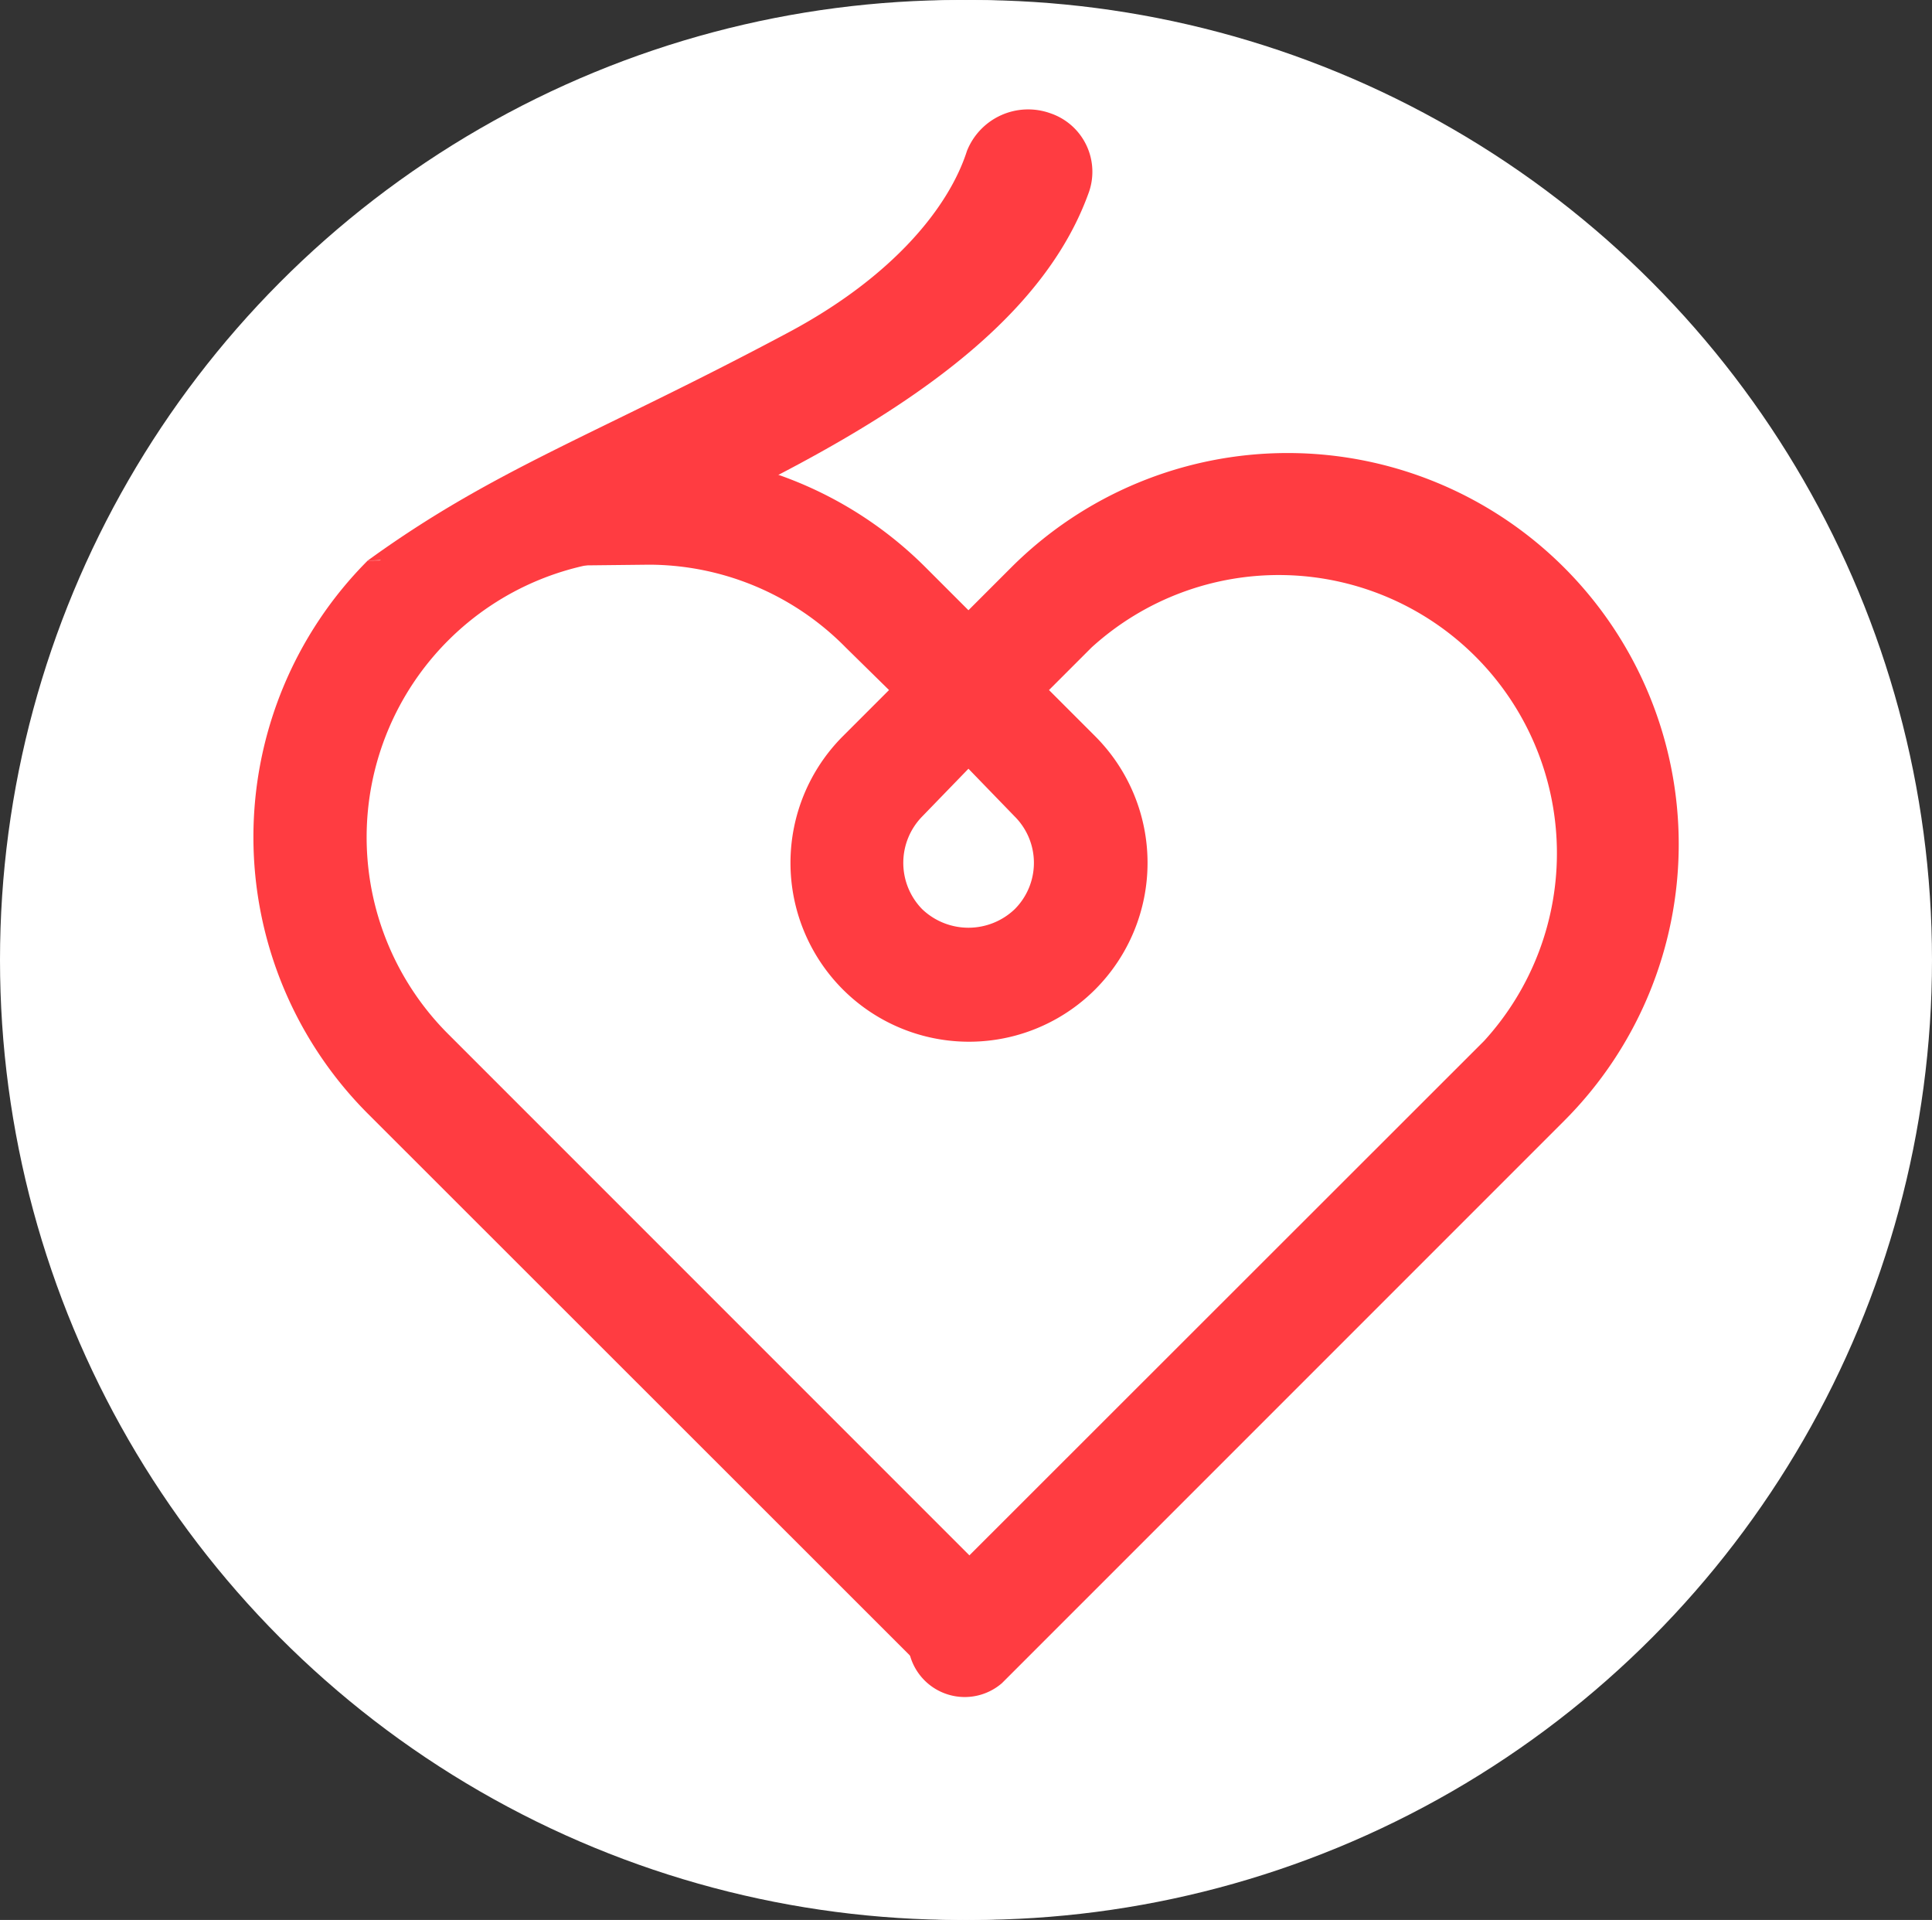
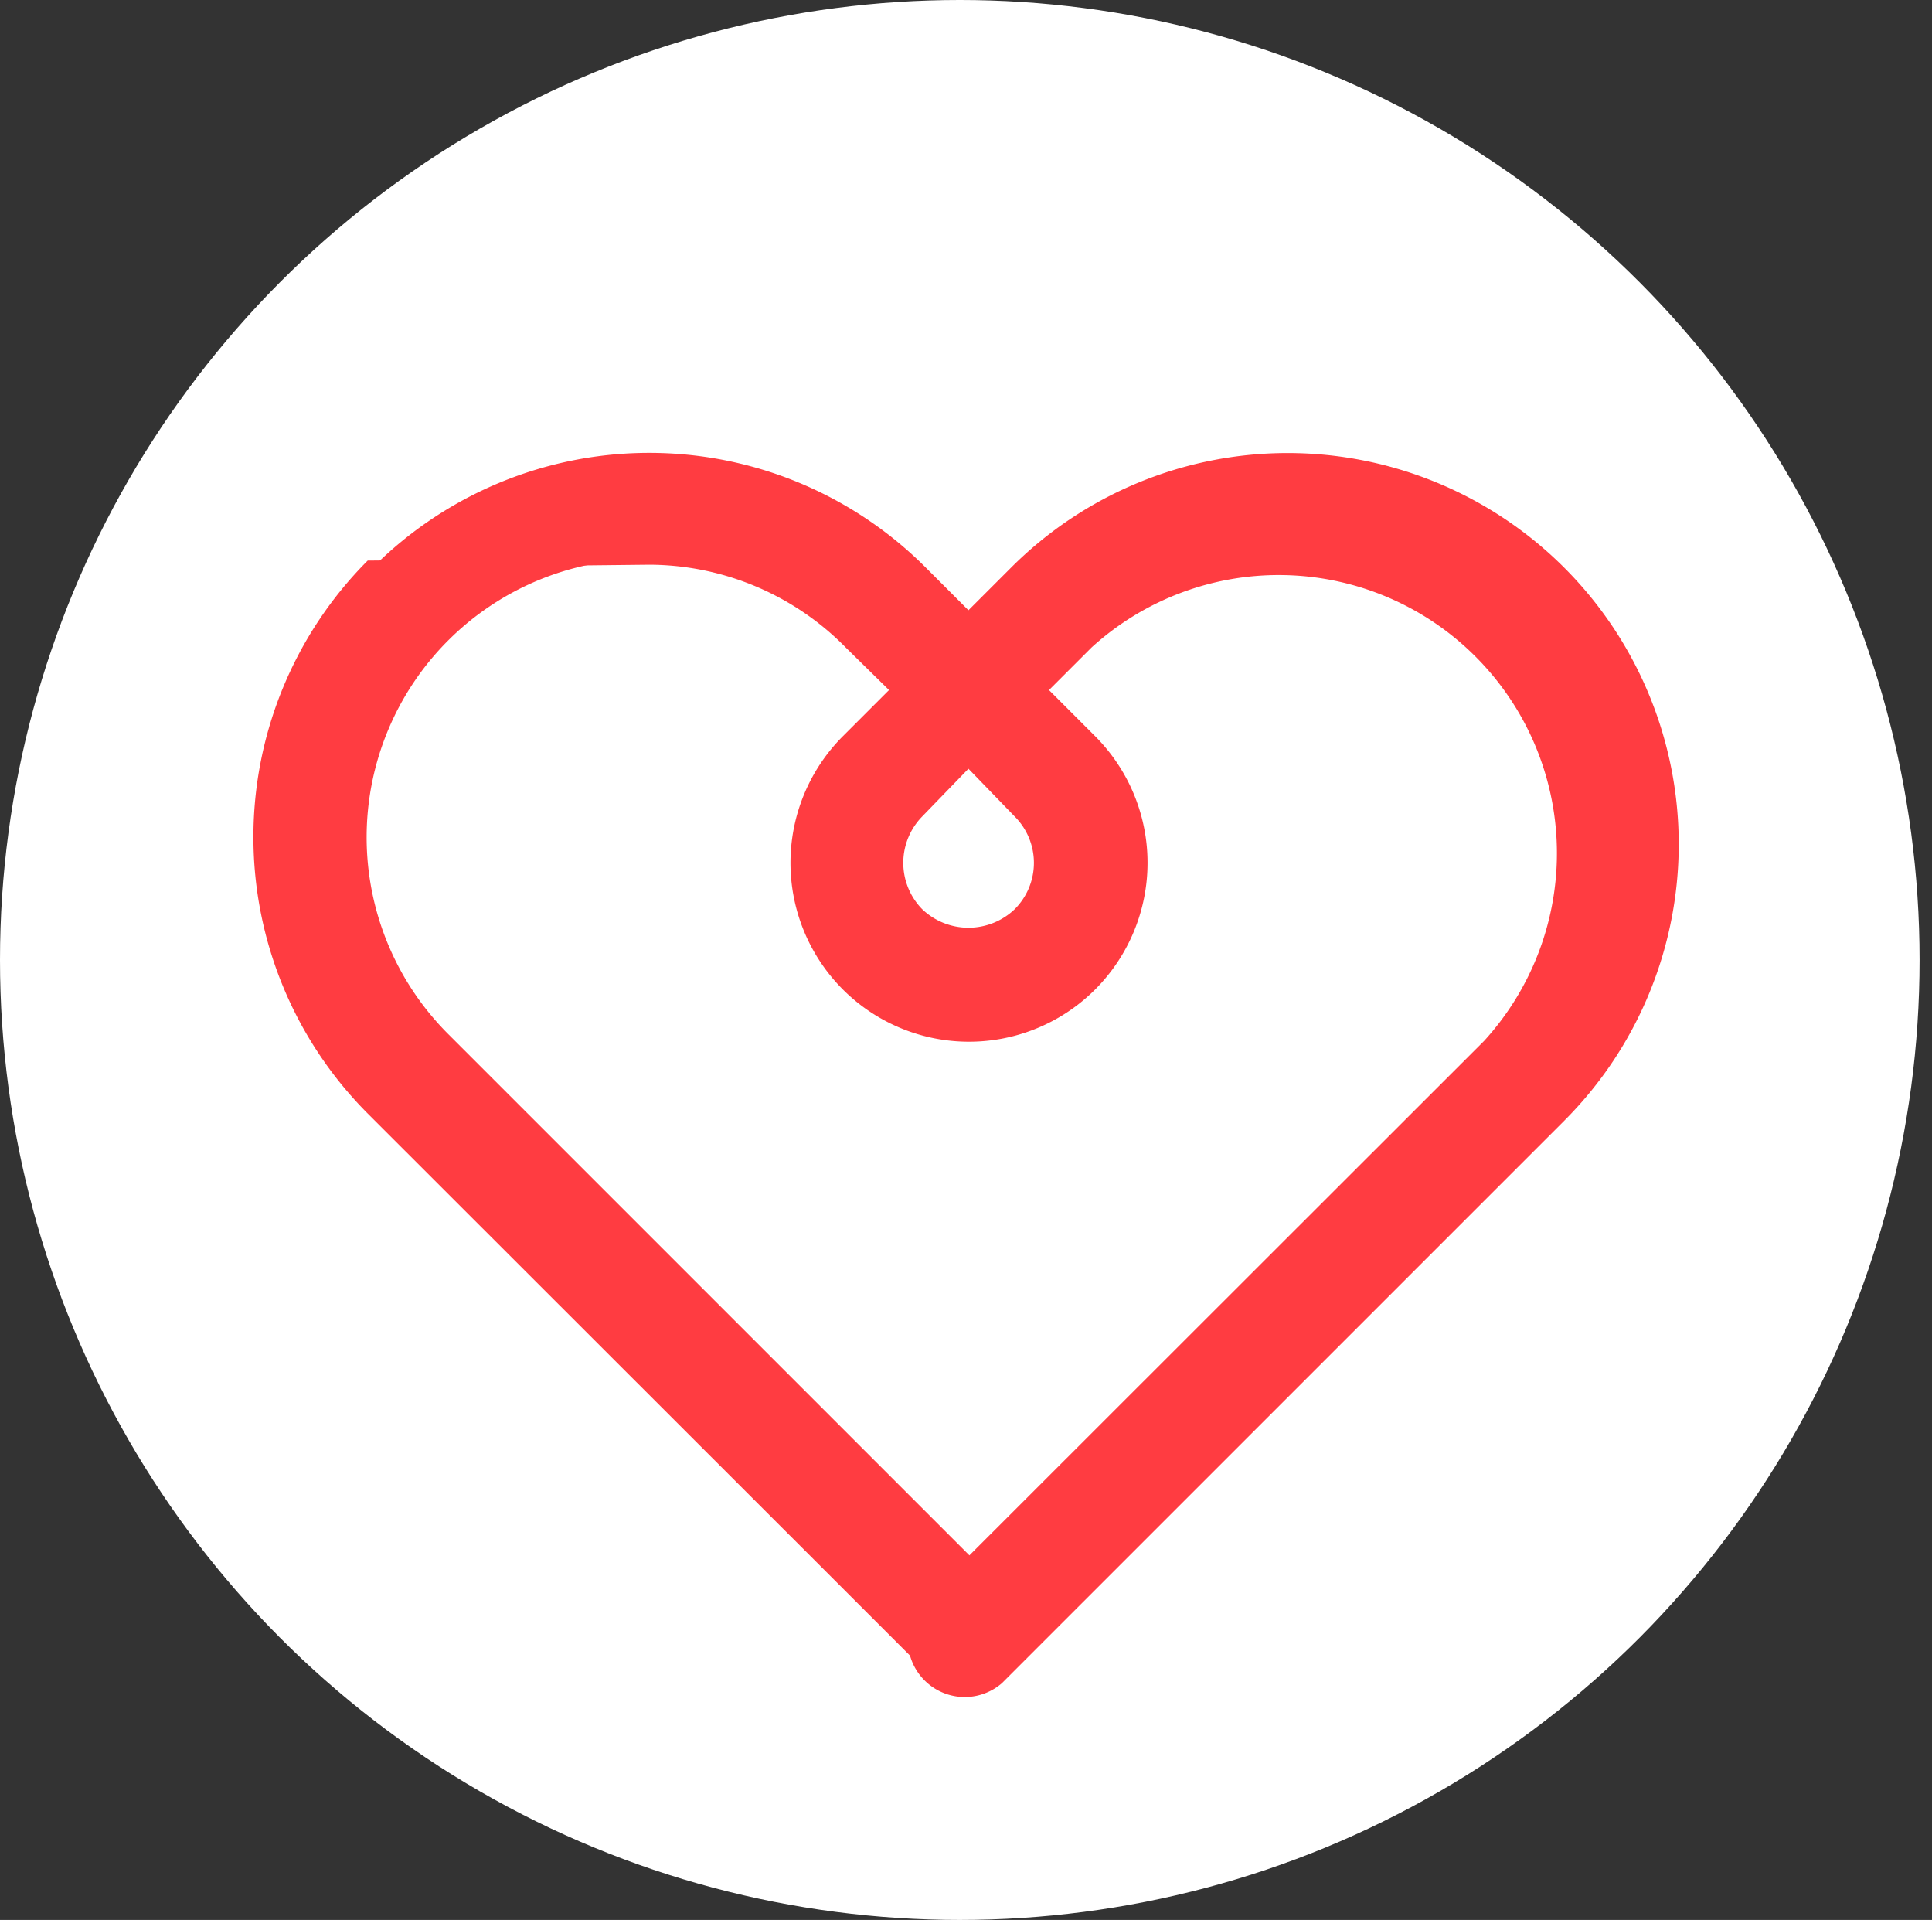
<svg xmlns="http://www.w3.org/2000/svg" viewBox="0 0 51.33 51">
  <rect x="0" y="0" width="51.33" height="51" fill="#333333" stroke="none" />
  <defs>
    <style>.cls-1{fill:none;}.cls-2{fill:#fff;}.cls-3{clip-path:url(#clip-path);}.cls-4{fill:#001a40;}.cls-5{clip-path:url(#clip-path-2);}.cls-6{fill:#ff3c41;}</style>
    <clipPath id="clip-path">
      <circle class="cls-1" cx="25.83" cy="25.5" r="25.5" />
    </clipPath>
    <clipPath id="clip-path-2">
      <circle class="cls-1" cx="25.5" cy="25.5" r="25.5" />
    </clipPath>
  </defs>
  <title>Fichier 2</title>
  <g id="Calque_2" data-name="Calque 2">
    <g id="Calque_1-2" data-name="Calque 1">
-       <circle class="cls-2" cx="25.83" cy="25.5" r="25.5" />
      <g class="cls-3">
        <path class="cls-4" d="M17.45,14.85a7.39,7.39,0,0,0-5.22,12.61L27.15,42.38A1.5,1.5,0,0,1,25,44.5L10.1,29.58a10.4,10.4,0,0,1,0-14.69" />
        <path class="cls-4" d="M10.1,14.89c3.38-2.45,6.06-3.33,11.16-6.05C24.08,7.34,25.55,5.48,26,4a1.74,1.74,0,0,1,2.21-1,1.64,1.64,0,0,1,1,2.15c-1.55,4.24-6.95,7-12.49,9.49" />
        <path class="cls-4" d="M10.23,15.08a10.37,10.37,0,0,1,14.69,0l1.14,1.13,1.13-1.13A10.39,10.39,0,0,1,41.88,29.77L27,44.71a1.53,1.53,0,0,1-1.07.44,1.51,1.51,0,0,1-1.06-2.57L39.76,27.65A7.39,7.39,0,0,0,29.31,17.2l-1.13,1.13,1.23,1.23a4.75,4.75,0,1,1-6.71,0l1.23-1.23L22.8,17.2A7.36,7.36,0,0,0,17.58,15m8.48,5.42-1.23,1.23a1.77,1.77,0,0,0,0,2.46,1.79,1.79,0,0,0,2.47,0,1.74,1.74,0,0,0,0-2.46Z" />
      </g>
      <circle class="cls-2" cx="25.5" cy="25.5" r="25.5" />
      <g class="cls-5">
        <path class="cls-6" d="M17.12,14.85A7.39,7.39,0,0,0,11.9,27.46L26.82,42.38A1.5,1.5,0,0,1,24.7,44.5L9.77,29.58a10.4,10.4,0,0,1,0-14.69" />
-         <path class="cls-6" d="M9.77,14.89c3.38-2.45,6.06-3.33,11.16-6.05,2.82-1.5,4.29-3.36,4.76-4.83a1.75,1.75,0,0,1,2.22-1,1.64,1.64,0,0,1,1,2.15c-1.55,4.24-6.95,7-12.49,9.49" />
        <path class="cls-6" d="M9.9,15.08a10.38,10.38,0,0,1,14.7,0l1.13,1.13,1.13-1.13a10.39,10.39,0,1,1,14.7,14.69L26.62,44.71a1.51,1.51,0,0,1-2.13-2.13L39.43,27.65A7.39,7.39,0,0,0,29,17.2l-1.13,1.13,1.23,1.23a4.76,4.76,0,0,1,0,6.72,4.74,4.74,0,0,1-6.71,0,4.76,4.76,0,0,1,0-6.72l1.23-1.23L22.47,17.2A7.35,7.35,0,0,0,17.25,15m8.48,5.42L24.5,21.69a1.76,1.76,0,0,0,0,2.46,1.78,1.78,0,0,0,2.46,0,1.74,1.74,0,0,0,0-2.46Z" />
      </g>
    </g>
  </g>
</svg>